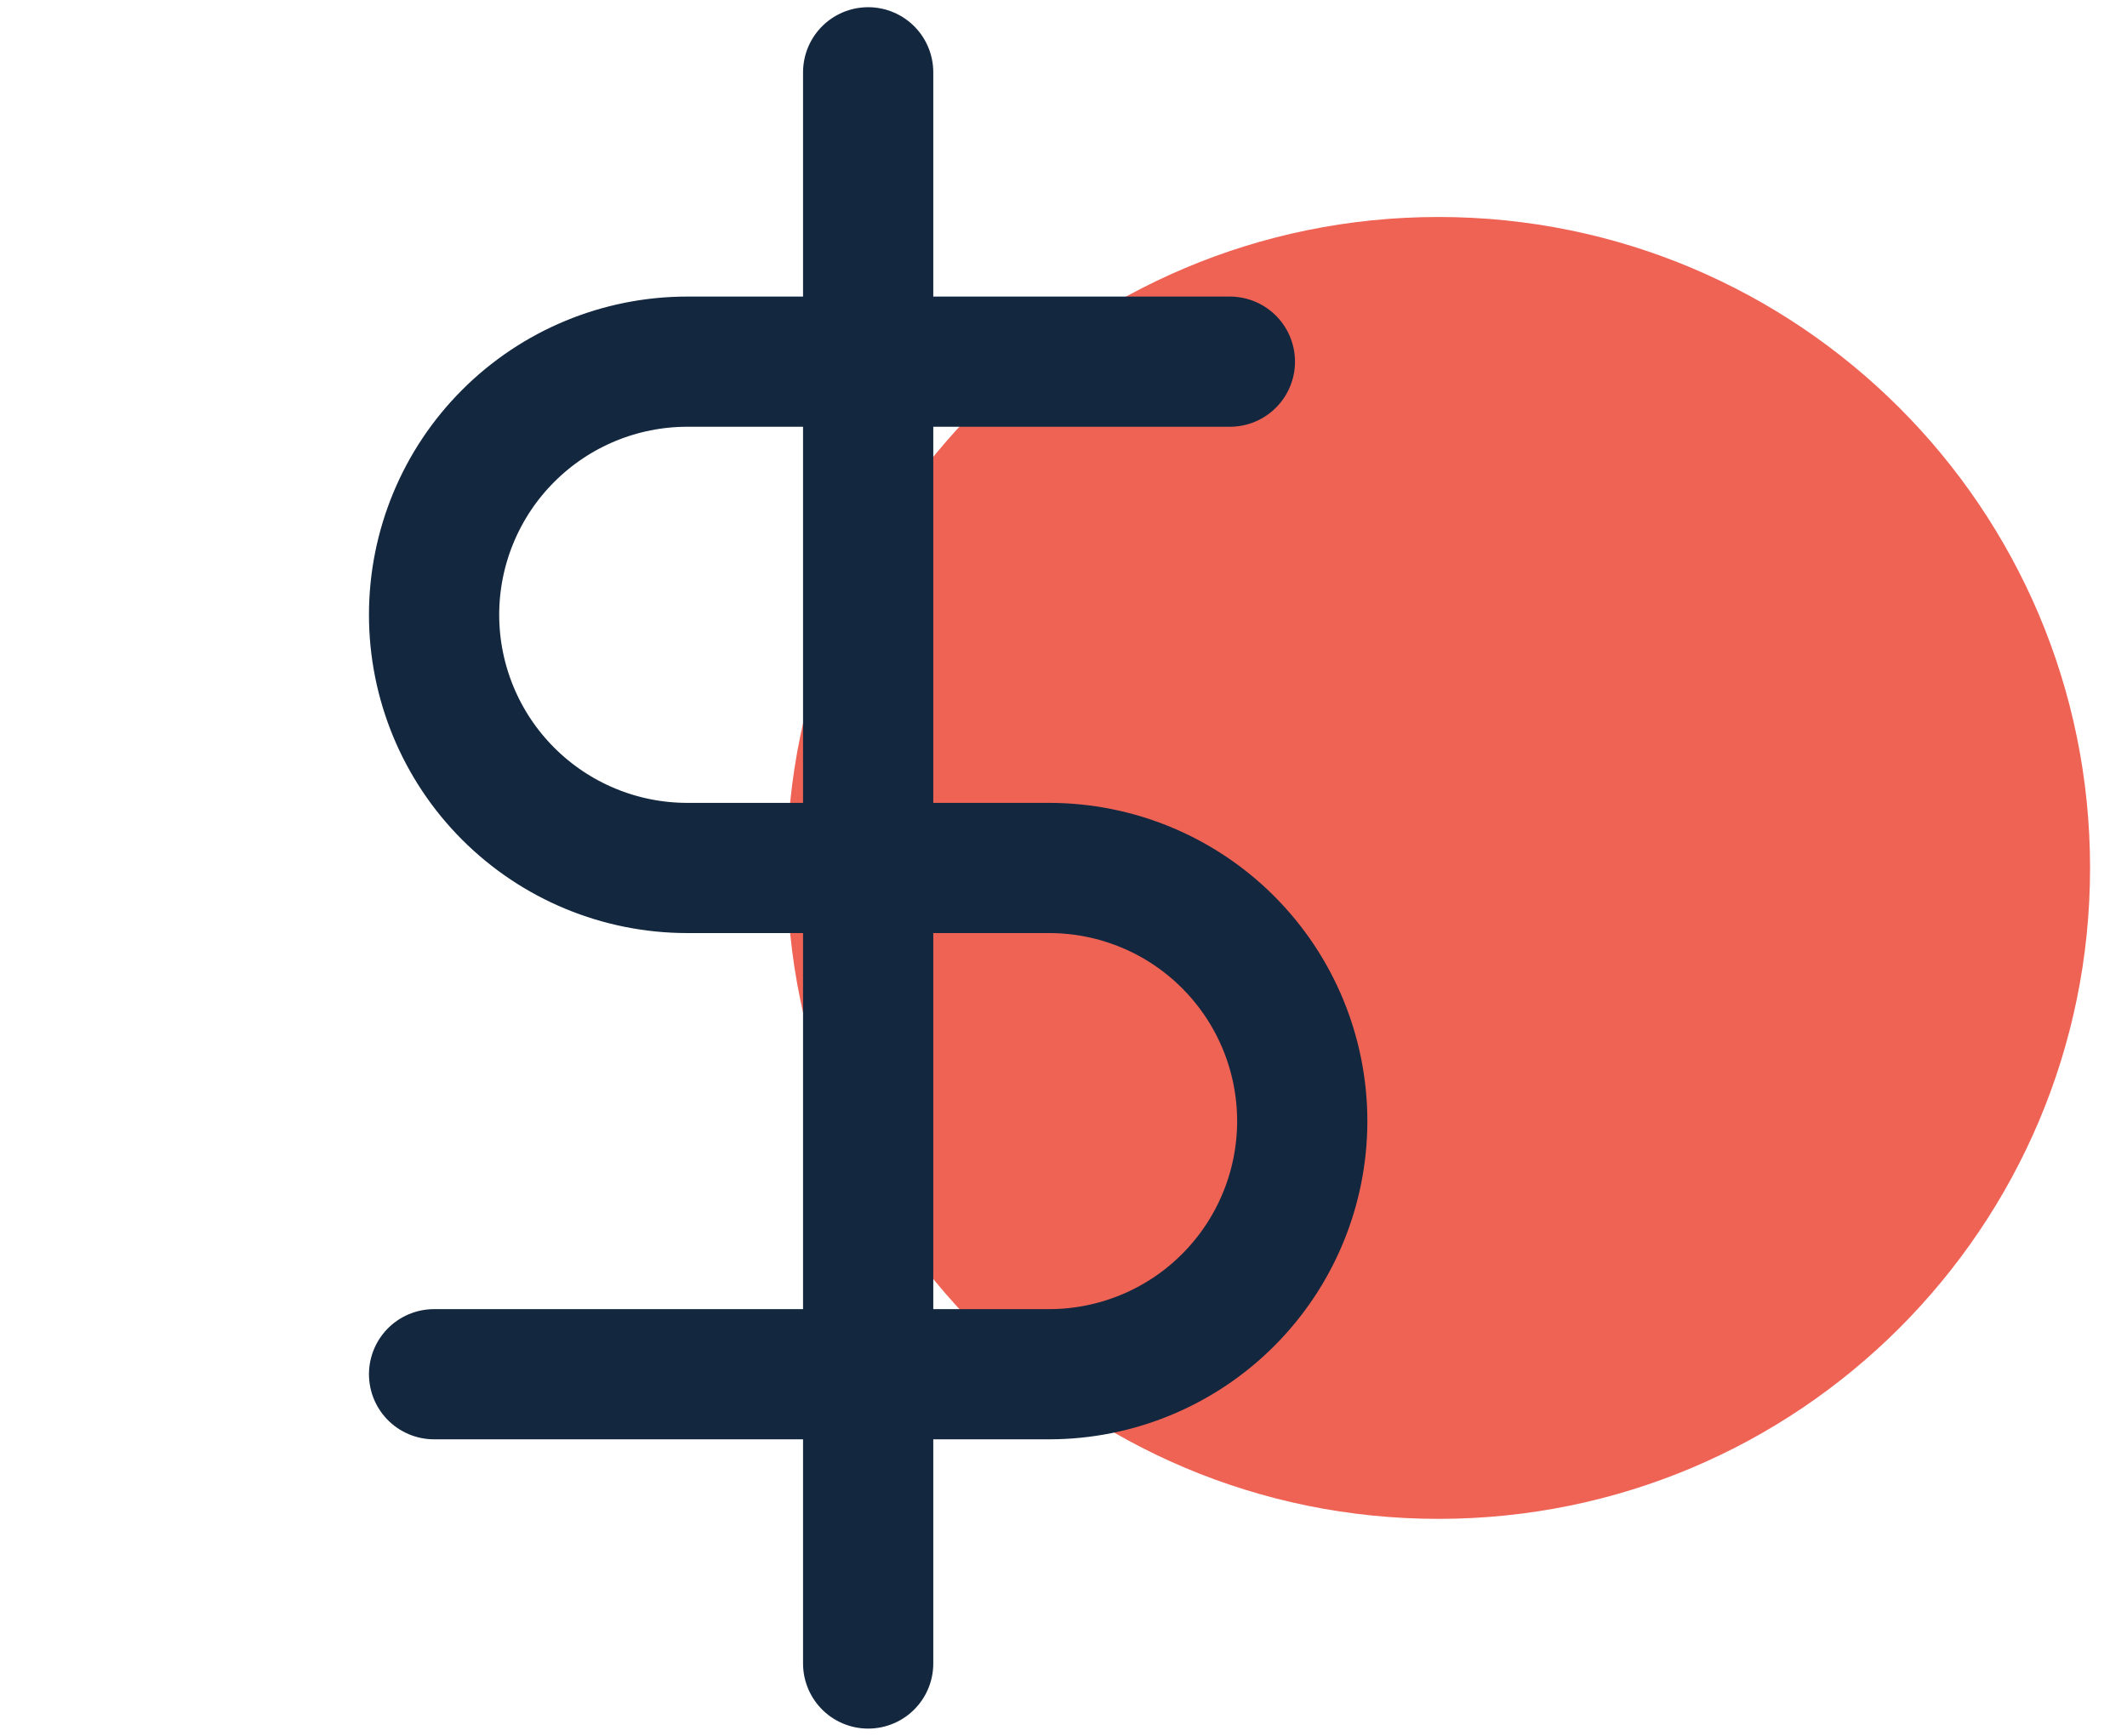
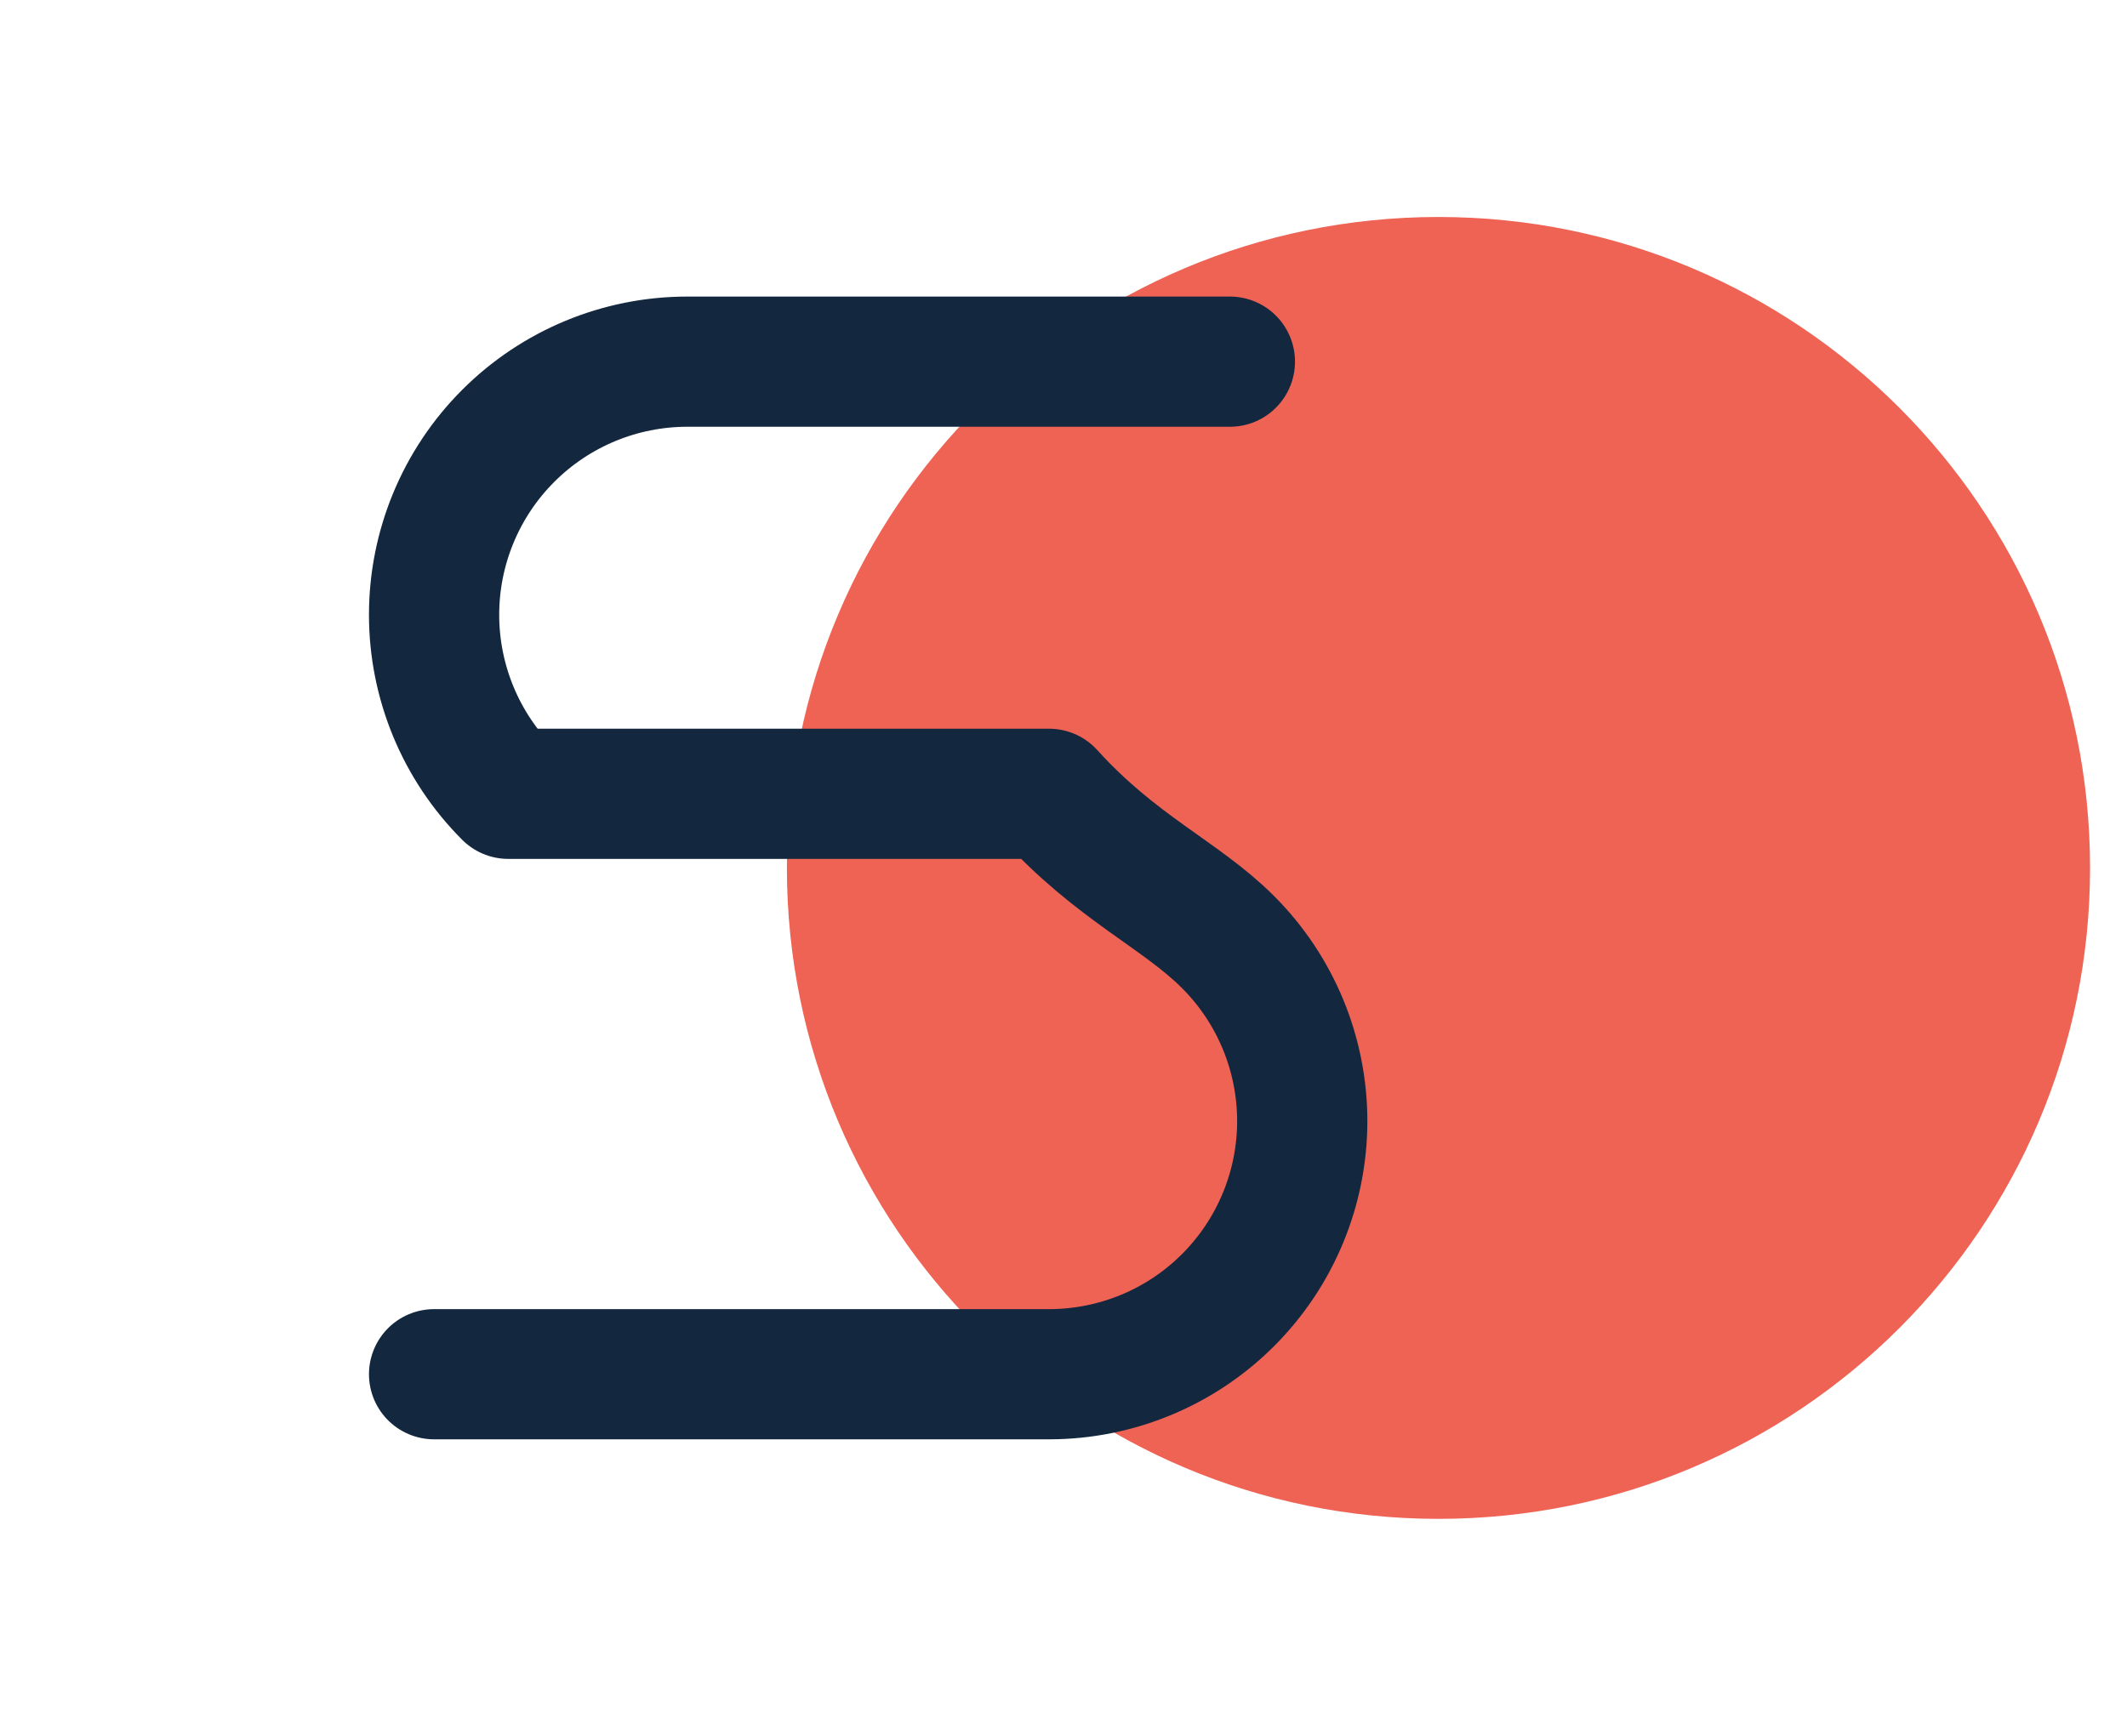
<svg xmlns="http://www.w3.org/2000/svg" width="49" height="40" viewBox="0 0 49 40" fill="none">
  <path d="M33.139 35C41.429 35 48.149 28.284 48.149 20C48.149 11.716 41.429 5 33.139 5C24.849 5 18.128 11.716 18.128 20C18.128 28.284 24.849 35 33.139 35Z" fill="#EF6355" />
-   <path d="M20 1.666V38.333" stroke="#13273F" stroke-width="3" stroke-linecap="round" stroke-linejoin="round" />
-   <path d="M28.333 8.334H15.833C14.286 8.334 12.803 8.949 11.709 10.043C10.615 11.136 10 12.62 10 14.167C10 15.714 10.615 17.198 11.709 18.292C12.803 19.386 14.286 20.001 15.833 20.001H24.167C25.714 20.001 27.198 20.615 28.291 21.709C29.385 22.803 30 24.287 30 25.834C30 27.381 29.385 28.865 28.291 29.959C27.198 31.053 25.714 31.667 24.167 31.667H10" stroke="#13273F" stroke-width="3" stroke-linecap="round" stroke-linejoin="round" />
+   <path d="M28.333 8.334H15.833C14.286 8.334 12.803 8.949 11.709 10.043C10.615 11.136 10 12.62 10 14.167C10 15.714 10.615 17.198 11.709 18.292H24.167C25.714 20.001 27.198 20.615 28.291 21.709C29.385 22.803 30 24.287 30 25.834C30 27.381 29.385 28.865 28.291 29.959C27.198 31.053 25.714 31.667 24.167 31.667H10" stroke="#13273F" stroke-width="3" stroke-linecap="round" stroke-linejoin="round" />
</svg>